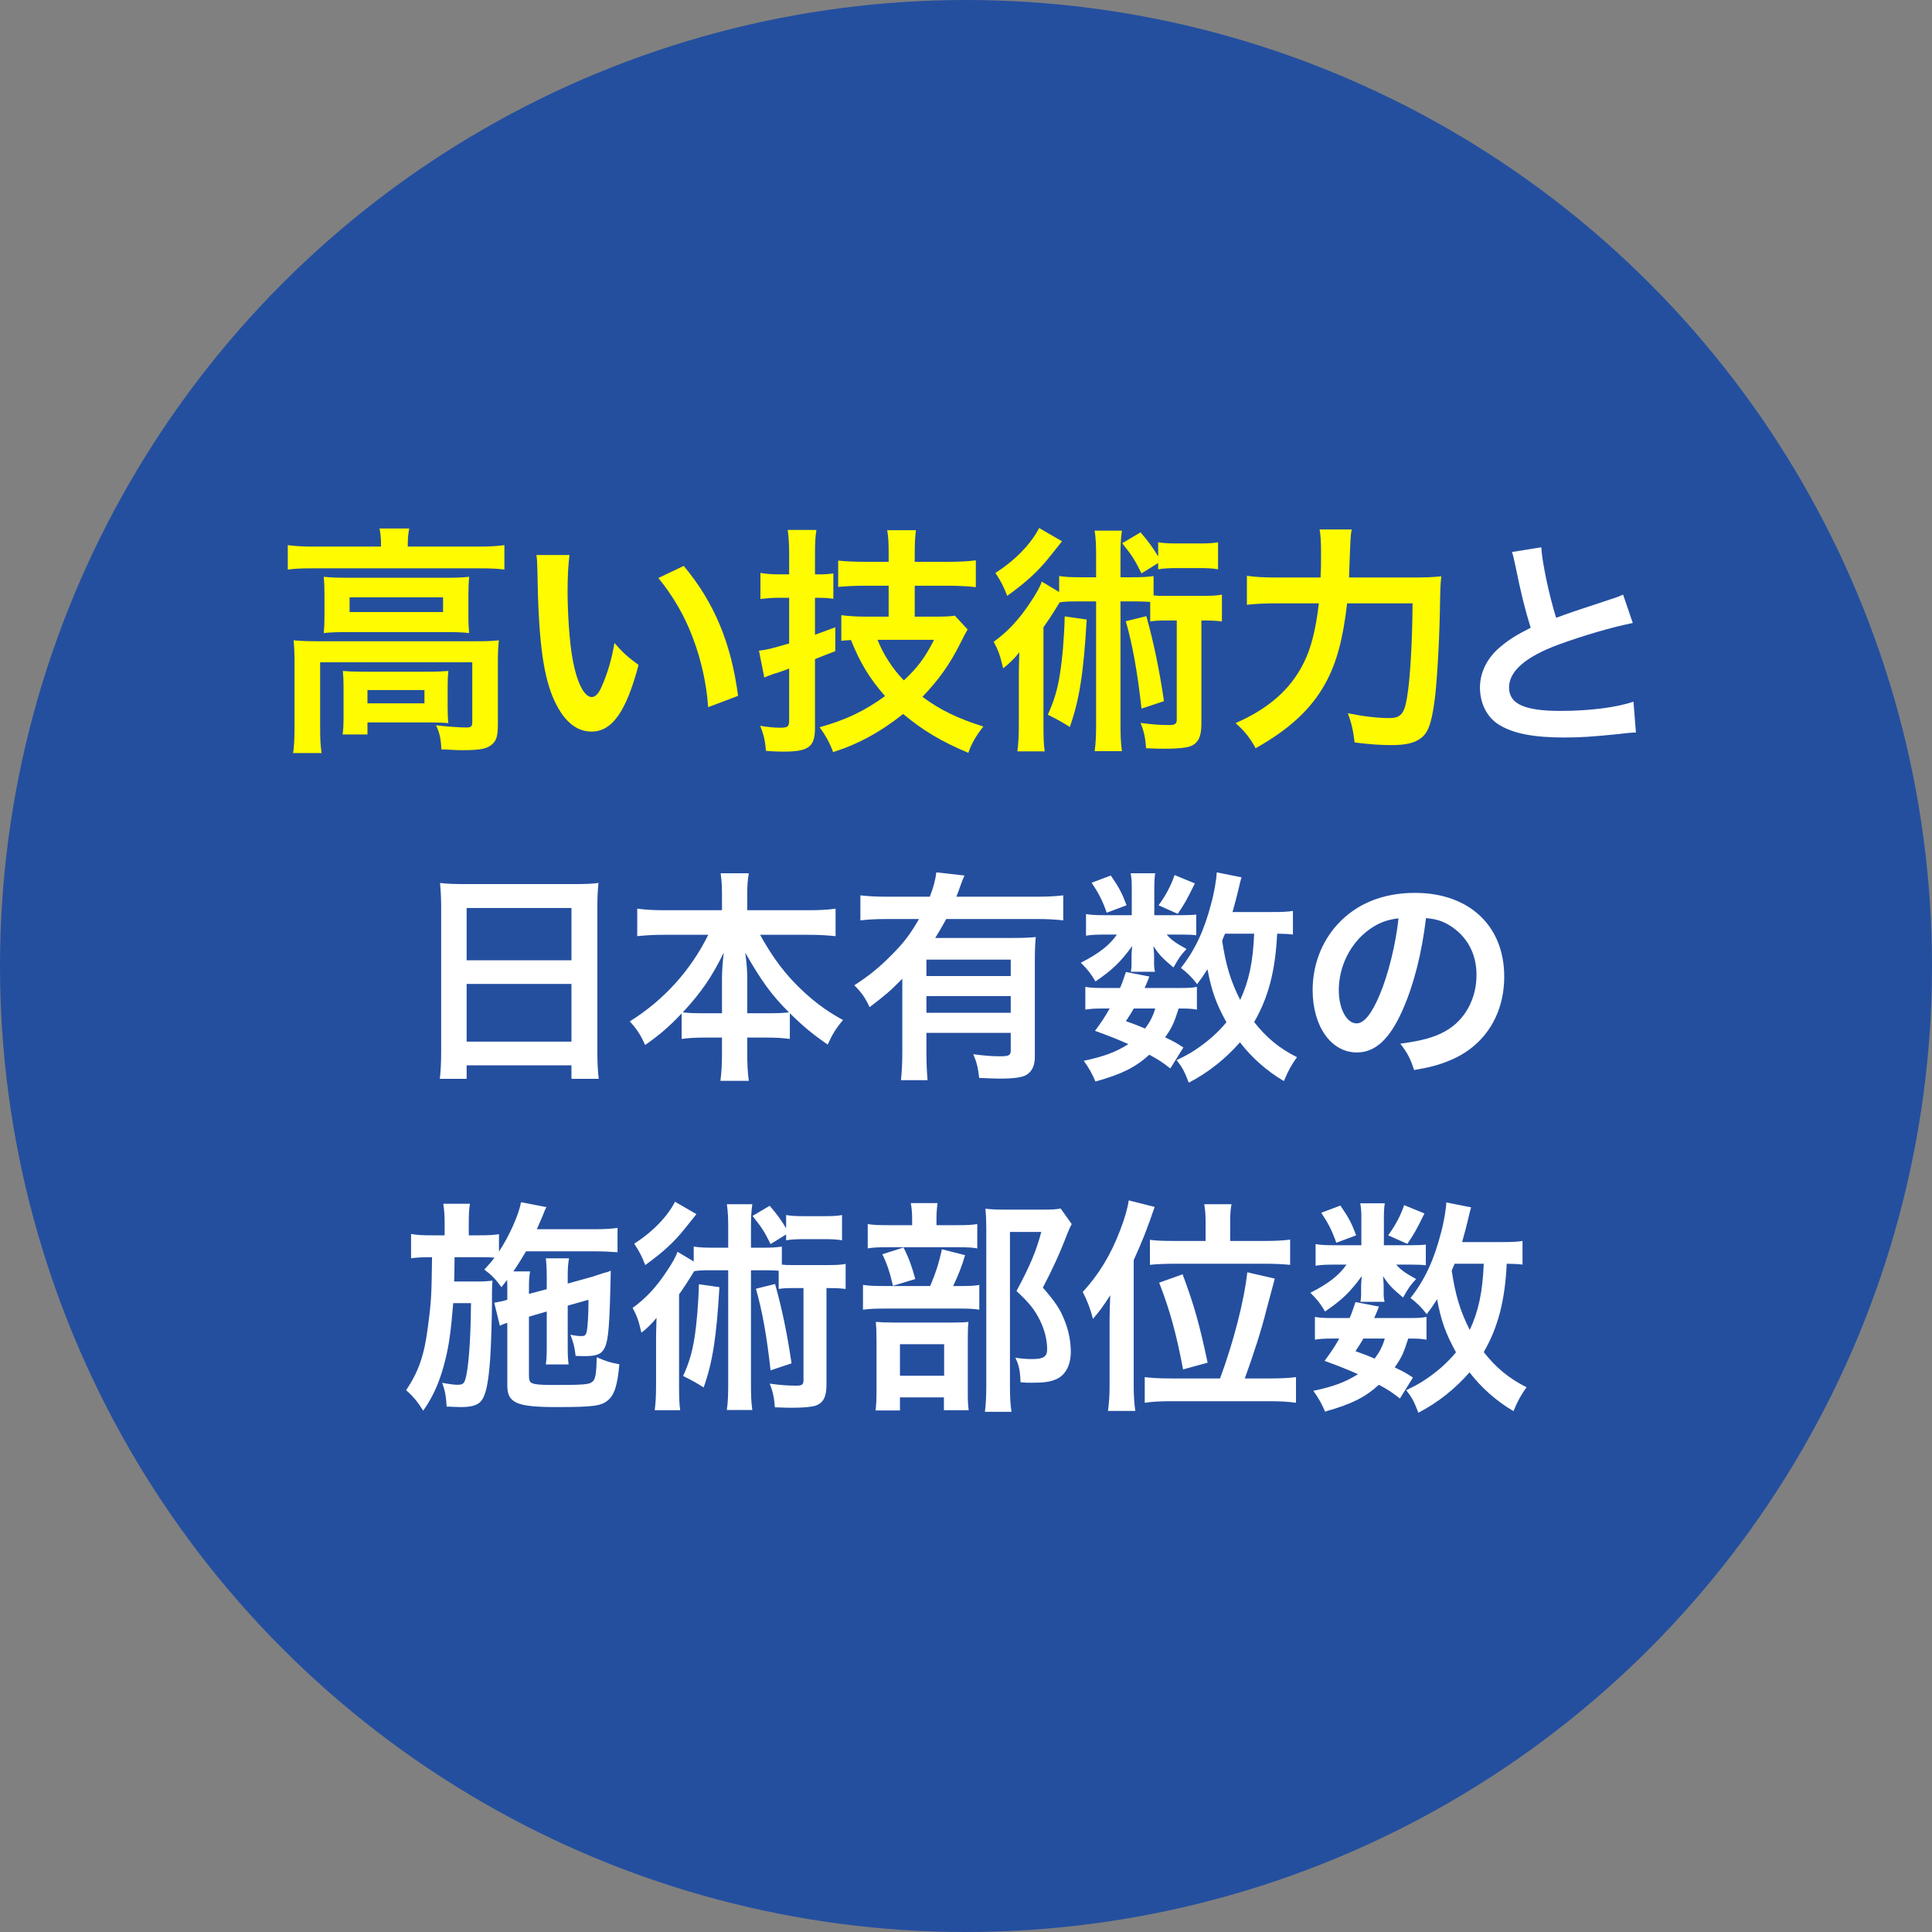
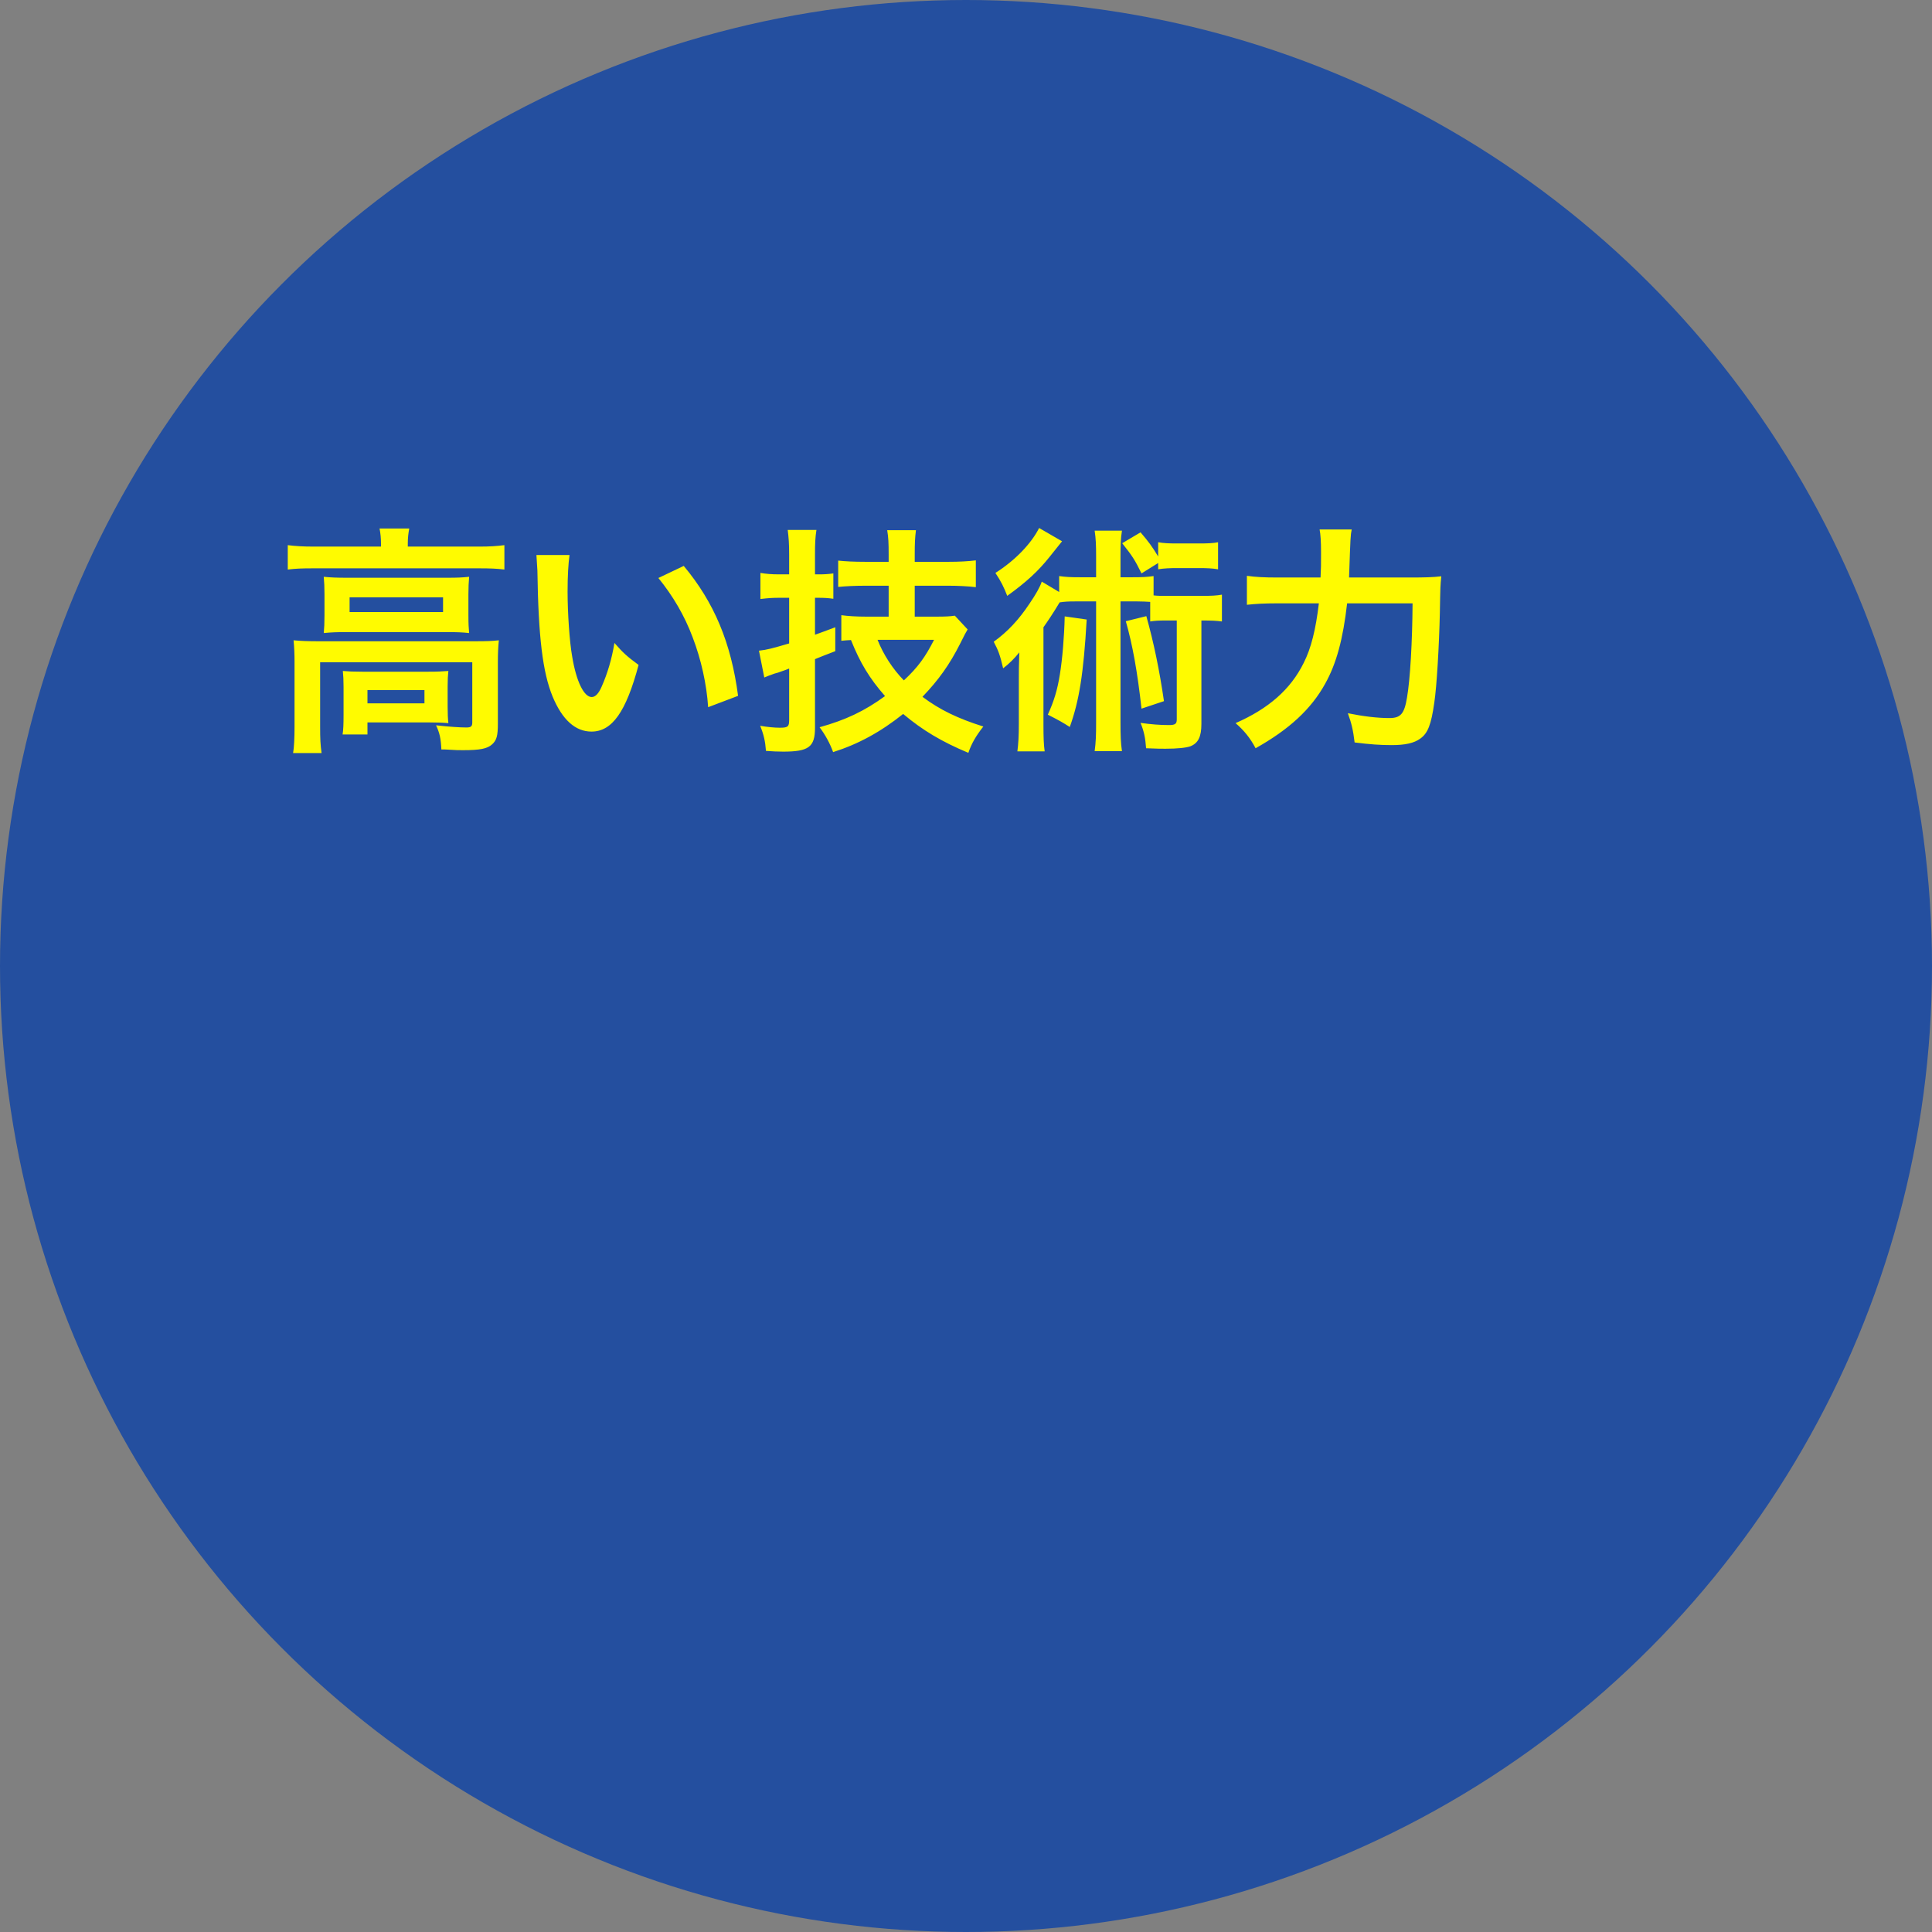
<svg xmlns="http://www.w3.org/2000/svg" width="240" height="240" viewBox="0 0 240 240" fill="none">
  <rect x="0" y="0" width="240" height="240" fill="#808080" stroke="none" />
  <circle cx="120" cy="120" r="120" fill="#244F9F" />
-   <path d="M47.328 67.9V67.54C47.328 66.85 47.268 66.25 47.148 65.65H50.838C50.718 66.28 50.658 66.85 50.658 67.51V67.9H59.508C60.858 67.9 61.698 67.84 62.658 67.72V70.75C61.668 70.63 60.918 70.6 59.538 70.6H38.838C37.488 70.6 36.738 70.63 35.748 70.75V67.72C36.708 67.84 37.608 67.9 39.018 67.9H47.328ZM40.308 76.42V73.84C40.308 72.88 40.278 72.37 40.218 71.65C41.088 71.74 41.808 71.77 43.128 71.77H55.608C56.808 71.77 57.438 71.74 58.278 71.65C58.218 72.43 58.188 72.88 58.188 73.84V76.42C58.188 77.59 58.218 77.92 58.278 78.64C57.468 78.55 56.778 78.52 55.458 78.52H43.038C41.868 78.52 41.088 78.55 40.218 78.64C40.278 78.01 40.308 77.44 40.308 76.42ZM43.428 74.2V76.03H55.038V74.2H43.428ZM36.588 90.25V82.27C36.588 81.25 36.558 80.47 36.468 79.54C37.428 79.63 38.298 79.66 39.588 79.66H59.028C60.468 79.66 61.188 79.63 61.968 79.54C61.878 80.47 61.848 81.16 61.848 82.24V89.89C61.848 91.39 61.698 91.96 61.128 92.47C60.528 93.01 59.628 93.19 57.528 93.19C56.898 93.19 56.748 93.19 55.788 93.13C55.308 93.1 55.308 93.1 54.828 93.1C54.768 91.75 54.618 91.06 54.168 90.1C55.818 90.28 57.108 90.37 57.948 90.37C58.518 90.37 58.668 90.22 58.668 89.74V82.27H39.768V90.25C39.768 91.78 39.798 92.5 39.948 93.55H36.408C36.528 92.92 36.588 91.66 36.588 90.25ZM55.608 85.27V87.82C55.608 88.69 55.638 89.29 55.698 89.83C55.128 89.77 54.018 89.74 53.208 89.74H45.648V91.24H42.558C42.648 90.67 42.678 90.01 42.678 88.81V85.33C42.678 84.46 42.648 83.95 42.588 83.35C43.278 83.41 43.908 83.44 45.018 83.44H53.238C54.378 83.44 54.798 83.41 55.698 83.35C55.638 83.92 55.608 84.37 55.608 85.27ZM45.648 85.72V87.37H52.728V85.72H45.648ZM66.637 68.95H70.747C70.597 70.06 70.507 71.53 70.507 73.51C70.507 76.12 70.747 79.72 71.077 81.55C71.587 84.67 72.547 86.59 73.507 86.59C73.957 86.59 74.377 86.14 74.737 85.3C75.457 83.68 75.997 81.88 76.327 79.87C77.377 81.07 77.857 81.52 79.327 82.6C77.767 88.45 76.027 90.88 73.477 90.88C71.467 90.88 69.847 89.41 68.647 86.53C67.417 83.53 66.877 79.18 66.757 70.87C66.727 69.82 66.727 69.61 66.637 68.95ZM81.787 71.8L84.937 70.3C88.717 74.83 90.817 79.84 91.687 86.44L87.967 87.85C87.787 85.03 87.097 81.91 86.047 79.18C85.027 76.45 83.587 74.02 81.787 71.8ZM110.392 76.6V72.76H107.572C106.192 72.76 104.992 72.82 104.122 72.91V69.64C104.962 69.73 106.012 69.79 107.542 69.79H110.392V68.89C110.392 67.45 110.362 66.79 110.212 65.86H113.782C113.662 66.82 113.632 67.45 113.632 68.86V69.79H117.802C119.152 69.79 120.262 69.73 121.222 69.61V72.94C120.292 72.82 118.912 72.76 117.802 72.76H113.632V76.6H116.452C117.382 76.6 118.072 76.57 118.612 76.48L120.202 78.19C119.962 78.58 119.842 78.82 119.272 79.96C117.952 82.57 116.602 84.46 114.592 86.56C116.752 88.18 119.002 89.26 122.152 90.25C121.192 91.48 120.682 92.38 120.292 93.52C116.992 92.14 114.622 90.73 112.192 88.69C109.372 90.94 106.612 92.44 103.492 93.43C103.102 92.35 102.532 91.3 101.812 90.34C105.052 89.44 107.392 88.33 109.942 86.47C108.022 84.28 106.852 82.36 105.712 79.51C105.232 79.54 105.052 79.54 104.512 79.6V76.42C105.382 76.54 106.462 76.6 107.542 76.6H110.392ZM116.032 79.48H109.012C109.732 81.31 110.902 83.11 112.282 84.52C114.022 82.9 114.952 81.61 116.032 79.48ZM98.031 74.26H96.772C96.022 74.26 95.481 74.29 94.462 74.41V71.17C95.181 71.29 95.841 71.35 96.802 71.35H98.031V68.89C98.031 67.54 97.972 66.76 97.852 65.83H101.422C101.272 66.76 101.242 67.54 101.242 68.86V71.35H101.722C102.382 71.35 102.892 71.32 103.522 71.23V74.38C102.862 74.29 102.352 74.26 101.692 74.26H101.242V78.85C102.142 78.52 102.502 78.4 103.762 77.92V80.89C102.202 81.49 102.202 81.49 101.242 81.88V90.4C101.242 92.8 100.462 93.37 97.281 93.37C96.561 93.37 96.082 93.34 95.151 93.28C95.061 92.08 94.882 91.27 94.431 90.16C95.302 90.31 96.201 90.4 96.862 90.4C97.852 90.4 98.031 90.28 98.031 89.47V83.05C97.671 83.2 97.401 83.29 97.222 83.35C96.651 83.56 96.651 83.56 96.201 83.68C95.781 83.83 95.272 84.01 94.942 84.16L94.281 80.83C95.332 80.71 95.871 80.56 98.031 79.93V74.26ZM136.162 71.71V69.19C136.162 67.69 136.132 66.94 135.982 65.92H139.372C139.222 66.94 139.192 67.66 139.192 69.19V71.71H140.572C141.892 71.71 142.492 71.68 143.302 71.56V73.96C143.812 74.02 144.082 74.02 144.802 74.02H149.332C150.532 74.02 151.102 73.99 151.792 73.87V77.2C151.042 77.11 150.652 77.08 149.242 77.08V89.92C149.242 91.51 148.852 92.32 147.862 92.71C147.352 92.89 146.272 93.01 144.772 93.01C144.202 93.01 143.842 93.01 142.372 92.95C142.282 91.66 142.102 90.82 141.682 89.8C143.002 89.98 144.052 90.07 145.222 90.07C145.972 90.07 146.182 89.92 146.182 89.38V77.08H144.802C143.902 77.08 143.452 77.11 142.882 77.2V74.77C142.372 74.74 141.982 74.71 141.292 74.71H139.192V89.71C139.192 91.42 139.222 92.23 139.372 93.31H135.982C136.132 92.17 136.162 91.36 136.162 89.71V74.71H133.522C132.652 74.71 132.232 74.74 131.632 74.83C130.822 76.18 130.132 77.2 129.622 77.92V89.95C129.622 91.6 129.652 92.47 129.772 93.34H126.382C126.502 92.38 126.562 91.51 126.562 89.86V84.31C126.562 83.11 126.562 83.08 126.622 81.04C126.082 81.73 125.332 82.48 124.612 83.02C124.222 81.34 124.012 80.8 123.442 79.72C125.152 78.49 126.562 76.99 127.912 74.95C128.632 73.9 129.202 72.91 129.412 72.25L131.572 73.54V71.56C132.412 71.68 132.952 71.71 134.302 71.71H136.162ZM143.872 69.94L141.802 71.23C140.962 69.52 140.662 69.07 139.402 67.48L141.682 66.13C142.642 67.24 143.152 67.93 143.872 69.13V67.36C144.532 67.48 145.222 67.51 146.212 67.51H148.972C150.022 67.51 150.712 67.48 151.312 67.36V70.72C150.592 70.6 149.962 70.57 148.972 70.57H146.212C145.312 70.57 144.592 70.6 143.872 70.72V69.94ZM129.082 65.59L131.932 67.24C131.812 67.39 131.302 68.02 130.372 69.19C128.962 70.96 127.492 72.31 125.122 74.02C124.702 72.94 124.372 72.25 123.652 71.17C126.082 69.64 128.122 67.51 129.082 65.59ZM132.262 76.57L134.992 76.96C134.602 83.71 134.062 87.04 132.892 90.31C132.052 89.77 131.482 89.44 130.162 88.78C130.942 87.07 131.362 85.66 131.662 83.77C131.962 81.94 132.202 79.15 132.262 76.57ZM139.852 77.17L142.402 76.54C143.332 79.87 144.022 83.2 144.592 87.1L141.802 88.03C141.292 83.44 140.692 80.11 139.852 77.17ZM167.584 71.74H175.174C176.974 71.74 178.024 71.71 179.044 71.59C178.924 72.76 178.924 72.76 178.864 76.12C178.774 80.23 178.474 85.3 178.174 87.28C177.784 90.04 177.364 91.09 176.434 91.75C175.654 92.32 174.544 92.56 172.864 92.56C171.484 92.56 170.164 92.47 168.274 92.23C168.094 90.7 167.884 89.83 167.434 88.6C169.354 88.99 171.094 89.2 172.594 89.2C174.004 89.2 174.454 88.66 174.784 86.65C175.174 84.4 175.444 79.75 175.474 74.95H167.344C166.834 79.39 166.024 82.42 164.614 84.94C162.874 88.09 160.144 90.61 155.974 92.95C155.314 91.69 154.534 90.73 153.484 89.83C157.594 88.03 160.324 85.63 161.944 82.36C162.874 80.53 163.444 78.22 163.834 74.95H158.614C157.084 74.95 155.914 75.01 154.894 75.13V71.53C155.974 71.68 156.994 71.74 158.704 71.74H164.044C164.104 70.54 164.104 70.24 164.104 68.68C164.104 67.24 164.044 66.37 163.924 65.77H167.914C167.764 66.55 167.764 66.55 167.584 71.74Z" fill="#FFFB00" />
-   <path d="M187.822 68.572L191.462 67.984C191.574 69.86 192.414 73.892 193.31 76.748C195.13 76.076 195.13 76.076 200.562 74.284C201.066 74.116 201.206 74.06 201.626 73.864L202.83 77.392C200.394 77.868 196.726 78.932 193.59 80.08C189.502 81.592 187.458 83.384 187.458 85.4C187.458 87.444 189.362 88.312 193.87 88.312C197.37 88.312 200.814 87.892 202.914 87.164L203.222 91C202.606 91 202.466 91.028 200.954 91.196C197.93 91.504 196.362 91.616 194.402 91.616C190.51 91.616 188.074 91.14 186.282 90.076C184.742 89.152 183.846 87.416 183.846 85.4C183.846 83.524 184.742 81.732 186.338 80.388C187.43 79.464 188.326 78.904 190.146 77.98C189.446 75.712 188.97 73.836 188.27 70.392C187.99 69.048 187.962 68.992 187.822 68.572ZM54.803 130.628V112.68C54.803 111.588 54.748 110.608 54.663 109.684C55.559 109.796 56.483 109.824 57.772 109.824H71.323C72.639 109.824 73.507 109.796 74.347 109.684C74.236 110.748 74.207 111.56 74.207 112.54V130.628C74.207 132.084 74.263 133.008 74.376 134.016H70.987V132.336H57.968V134.016H54.636C54.748 133.064 54.803 131.944 54.803 130.628ZM57.968 112.792V119.288H70.987V112.792H57.968ZM57.968 122.228V129.396H70.987V122.228H57.968ZM87.981 116.124H82.493C81.26 116.124 80.308 116.18 79.16 116.292V112.876C80.252 113.016 81.177 113.072 82.493 113.072H89.689V111.084C89.689 109.992 89.632 109.292 89.52 108.48H93.02C92.88 109.264 92.825 110.02 92.825 111.056V113.072H100.412C101.812 113.072 102.848 113.016 103.8 112.876V116.292C102.568 116.18 101.728 116.124 100.412 116.124H94.421C95.737 118.504 97.052 120.352 98.621 122.004C100.524 123.992 102.512 125.532 104.724 126.708C103.856 127.744 103.38 128.5 102.82 129.76C101.028 128.528 99.825 127.548 98.117 125.868V129.06C97.249 128.948 96.465 128.892 95.317 128.892H92.825V130.796C92.825 132.112 92.88 133.288 93.02 134.268H89.493C89.632 133.232 89.689 132.112 89.689 130.796V128.892H87.477C86.329 128.892 85.516 128.948 84.677 129.06V125.896C83.081 127.576 81.904 128.584 80.141 129.816C79.581 128.556 79.16 127.912 78.237 126.876C82.436 124.272 85.825 120.52 87.981 116.124ZM92.825 125.868H95.54C96.829 125.868 97.332 125.84 98.004 125.756C95.82 123.572 94.588 121.864 92.573 118.336C92.74 119.484 92.825 120.604 92.825 121.444V125.868ZM89.689 125.868V121.472C89.689 120.604 89.772 119.484 89.912 118.336C88.428 121.36 87.085 123.32 84.817 125.756C85.46 125.84 86.02 125.868 87.308 125.868H89.689ZM112.088 130.656V121.584C110.604 123.096 110.044 123.572 108.028 125.112C107.44 123.88 107.02 123.292 106.124 122.396C108 121.192 109.316 120.1 110.828 118.56C112.256 117.132 113.124 115.984 114.16 114.164H110.212C108.84 114.164 107.832 114.22 106.88 114.332V111.224C107.86 111.336 108.84 111.392 110.24 111.392H115.504C115.952 110.244 116.204 109.292 116.316 108.368L119.816 108.76C119.62 109.18 119.564 109.292 119.2 110.328C119.088 110.664 119.032 110.804 118.808 111.392H128.804C130.176 111.392 131.156 111.336 132.08 111.224V114.332C131.156 114.22 130.12 114.164 128.804 114.164H117.548C117.044 115.088 116.708 115.648 116.176 116.516H125.752C127.152 116.516 127.852 116.488 128.664 116.404C128.58 117.272 128.552 118.168 128.552 119.596V131.272C128.552 132.364 128.216 133.092 127.488 133.54C126.956 133.848 125.92 133.988 124.212 133.988C123.568 133.988 123.036 133.96 121.636 133.904C121.496 132.644 121.356 132.028 120.908 130.964C122.476 131.16 123.288 131.216 124.156 131.216C125.388 131.216 125.556 131.104 125.556 130.432V128.304H115.084V130.684C115.084 132.196 115.14 133.176 115.224 134.184H111.92C112.032 133.176 112.088 132.084 112.088 130.656ZM125.556 123.74H115.084V125.812H125.556V123.74ZM125.556 121.248V119.204H115.084V121.248H125.556ZM160.612 113.156V116.096C160.052 116.012 159.744 116.012 158.652 115.984C158.428 120.632 157.56 123.908 155.796 126.96C157.308 128.892 158.932 130.236 161.116 131.328C160.472 132.196 159.996 133.064 159.492 134.296C157.392 133.064 155.488 131.384 154.032 129.48C152.24 131.524 150.112 133.232 147.676 134.492C147.116 133.036 146.864 132.588 146.164 131.692C147.368 131.104 147.732 130.908 148.376 130.488C150 129.424 151.26 128.304 152.352 126.988C151.036 124.608 150.504 123.068 150 120.408C149.496 121.192 149.3 121.472 148.712 122.256C148.096 121.444 147.48 120.828 146.696 120.24C148.432 118.056 149.608 115.564 150.476 112.176C150.84 110.86 151.12 109.18 151.148 108.368L154.228 108.984C154.116 109.32 154.06 109.572 153.836 110.524C153.668 111.252 153.416 112.204 153.108 113.296H157.98C159.324 113.296 159.94 113.268 160.612 113.156ZM155.796 115.984H152.184C151.96 116.488 151.96 116.488 151.82 116.852C152.268 119.848 152.856 121.836 154.06 124.216C155.152 121.864 155.656 119.484 155.796 115.984ZM147.004 130.124L145.38 132.728C144.344 131.916 143.952 131.664 142.776 131.02C141.012 132.616 139.36 133.428 136.084 134.352C135.664 133.372 135.244 132.616 134.628 131.776C137.148 131.244 138.632 130.684 140.172 129.704C138.772 129.088 138.016 128.78 136.028 128.052C136.924 126.82 137.176 126.456 137.848 125.28H137.036C136.028 125.28 135.468 125.308 134.824 125.42V122.592C135.44 122.704 136 122.732 137.036 122.732H139.136C139.416 122.088 139.528 121.752 139.864 120.744L142.776 121.304C142.524 122.004 142.412 122.2 142.188 122.732H146.612C147.592 122.732 148.152 122.704 148.684 122.592V125.42C148.096 125.308 147.62 125.28 146.416 125.28C145.856 127.044 145.604 127.632 144.736 128.864C145.856 129.396 146.052 129.508 147.004 130.124ZM143.504 125.28H140.844C140.452 125.952 140.368 126.092 139.864 126.848C141.04 127.268 141.404 127.408 142.244 127.772C142.832 126.988 143.224 126.26 143.504 125.28ZM143.392 113.688H146.808C147.648 113.688 148.264 113.66 148.6 113.604V116.18C148.18 116.124 147.676 116.096 146.808 116.096H144.932C145.436 116.712 146.024 117.132 147.396 117.888C146.64 118.7 146.528 118.868 145.772 120.184C144.372 119.008 143.98 118.588 143.28 117.524C143.336 118.112 143.364 118.448 143.364 118.672V119.68C143.364 120.044 143.392 120.38 143.476 120.716H140.48C140.536 120.408 140.564 120.1 140.564 119.792V118.728C140.564 118.476 140.592 118.028 140.648 117.524C139.136 119.568 138.24 120.436 136.084 121.92C135.468 120.884 135.16 120.492 134.264 119.596C136.504 118.448 137.82 117.44 138.744 116.096H137.232C136.224 116.096 135.524 116.124 134.908 116.236V113.548C135.552 113.66 136.196 113.688 137.26 113.688H140.592V110.384C140.592 109.516 140.564 109.04 140.452 108.48H143.504C143.42 109.012 143.392 109.488 143.392 110.328V113.688ZM135.608 109.656L137.988 108.76C139.052 110.3 139.388 110.972 139.948 112.456L137.484 113.38C136.924 111.812 136.476 110.944 135.608 109.656ZM145.912 108.704L148.432 109.74C147.368 111.896 147.172 112.232 146.304 113.52L143.924 112.456C144.82 111.224 145.436 110.076 145.912 108.704ZM177.145 114.052C176.613 118.448 175.633 122.312 174.233 125.476C172.637 129.088 170.845 130.74 168.549 130.74C165.357 130.74 163.061 127.492 163.061 122.984C163.061 119.904 164.153 117.02 166.141 114.836C168.493 112.26 171.797 110.916 175.773 110.916C182.493 110.916 186.861 115.004 186.861 121.304C186.861 126.148 184.341 130.012 180.057 131.748C178.713 132.308 177.621 132.588 175.661 132.924C175.185 131.44 174.849 130.824 173.953 129.648C176.529 129.312 178.209 128.864 179.525 128.108C181.961 126.764 183.417 124.104 183.417 121.108C183.417 118.42 182.213 116.236 179.973 114.892C179.105 114.388 178.377 114.164 177.145 114.052ZM173.729 114.08C172.273 114.248 171.265 114.64 170.117 115.452C167.765 117.132 166.309 120.016 166.309 123.012C166.309 125.308 167.289 127.128 168.521 127.128C169.445 127.128 170.397 125.952 171.405 123.544C172.469 121.024 173.393 117.244 173.729 114.08ZM67.92 162.92L65.708 163.564V170.9C65.708 171.46 65.82 171.712 66.1 171.824C66.492 171.992 67.304 172.048 68.592 172.048C72.512 172.048 73.184 171.992 73.576 171.656C73.968 171.376 74.08 170.648 74.136 168.604C75.396 169.136 75.732 169.248 76.936 169.472C76.712 172.076 76.32 173.308 75.48 173.98C74.668 174.652 73.66 174.792 69.152 174.792C64.168 174.792 63.02 174.288 63.02 172.104V164.32C62.656 164.432 62.376 164.544 62.096 164.684L61.396 161.828L61.704 161.772C62.348 161.66 62.432 161.632 63.02 161.464V160.092C63.02 159.672 63.02 159.42 62.992 159C62.74 159.336 62.628 159.476 62.292 159.896C61.536 158.86 61.06 158.384 60.164 157.712C60.808 157.012 61.004 156.788 61.424 156.228C60.78 156.172 60.444 156.172 59.464 156.172H56.468C56.44 158.776 56.44 158.776 56.412 159.196H59.044C59.996 159.196 60.556 159.168 61.172 159.084C61.144 159.308 61.116 160.344 61.116 160.512C61.116 160.82 61.116 161.1 61.116 161.408C61.116 161.52 61.116 161.632 61.116 161.772C61.116 163.536 61.004 167.176 60.892 168.8C60.668 171.852 60.36 173.336 59.744 174.064C59.324 174.568 58.54 174.792 57.252 174.792C57.056 174.792 57.056 174.792 56.244 174.764C55.936 174.736 55.936 174.736 55.488 174.736C55.404 173.42 55.292 172.776 54.928 171.768C55.096 171.824 55.236 171.824 55.32 171.852C56.02 171.964 56.44 172.02 56.86 172.02C57.644 172.02 57.784 171.796 58.036 170.228C58.316 168.436 58.484 165.356 58.512 161.884H56.3C56.02 165.272 55.796 166.98 55.348 168.8C54.704 171.46 53.892 173.364 52.576 175.24C51.848 174.092 51.288 173.42 50.448 172.692C52.016 170.368 52.716 168.324 53.164 164.768C53.584 161.604 53.612 160.764 53.668 156.172H53.36C52.38 156.172 51.596 156.228 51.064 156.312V153.288C51.876 153.428 52.408 153.456 53.64 153.456H55.236V152C55.236 150.992 55.18 150.264 55.068 149.536H58.372C58.26 150.32 58.232 150.824 58.232 152V153.456H59.436C60.64 153.456 61.256 153.428 61.984 153.316V155.472C63.272 153.54 64.448 150.88 64.728 149.34L67.892 149.956C67.752 150.152 67.612 150.488 67.416 151.02C67.332 151.216 67.136 151.664 66.688 152.7H73.828C75.06 152.7 75.984 152.644 76.712 152.532V155.556C76.04 155.5 74.864 155.444 73.856 155.444H65.344C64.812 156.34 64.42 156.984 63.776 157.936H65.848C65.736 158.664 65.708 158.972 65.708 160.12V160.736L67.92 160.148V158.636C67.92 157.628 67.864 156.788 67.808 156.312H70.692C70.58 156.844 70.524 157.516 70.524 158.496V159.448L73.352 158.664C73.492 158.636 73.828 158.524 74.332 158.356C74.584 158.272 74.808 158.188 75.004 158.132C75.508 158.02 75.536 157.992 75.872 157.852C75.732 164.656 75.592 166.364 75.144 167.372C74.752 168.212 74.164 168.464 72.596 168.464C72.4 168.464 72.4 168.464 71.504 168.436C71.392 167.372 71.224 166.728 70.86 165.804C71.392 165.916 71.812 165.972 72.204 165.972C72.792 165.972 72.876 165.804 72.988 164.628C73.072 163.648 73.1 162.668 73.1 161.464L70.524 162.192V167.176C70.524 168.436 70.552 168.856 70.636 169.5H67.808C67.892 168.772 67.92 168.38 67.92 167.176V162.92ZM90.46 154.996V152.644C90.46 151.244 90.432 150.544 90.292 149.592H93.456C93.316 150.544 93.288 151.216 93.288 152.644V154.996H94.576C95.808 154.996 96.368 154.968 97.124 154.856V157.096C97.6 157.152 97.852 157.152 98.524 157.152H102.752C103.872 157.152 104.404 157.124 105.048 157.012V160.12C104.348 160.036 103.984 160.008 102.668 160.008V171.992C102.668 173.476 102.304 174.232 101.38 174.596C100.904 174.764 99.896 174.876 98.496 174.876C97.964 174.876 97.628 174.876 96.256 174.82C96.172 173.616 96.004 172.832 95.612 171.88C96.844 172.048 97.824 172.132 98.916 172.132C99.616 172.132 99.812 171.992 99.812 171.488V160.008H98.524C97.684 160.008 97.264 160.036 96.732 160.12V157.852C96.256 157.824 95.892 157.796 95.248 157.796H93.288V171.796C93.288 173.392 93.316 174.148 93.456 175.156H90.292C90.432 174.092 90.46 173.336 90.46 171.796V157.796H87.996C87.184 157.796 86.792 157.824 86.232 157.908C85.476 159.168 84.832 160.12 84.356 160.792V172.02C84.356 173.56 84.384 174.372 84.496 175.184H81.332C81.444 174.288 81.5 173.476 81.5 171.936V166.756C81.5 165.636 81.5 165.608 81.556 163.704C81.052 164.348 80.352 165.048 79.68 165.552C79.316 163.984 79.12 163.48 78.588 162.472C80.184 161.324 81.5 159.924 82.76 158.02C83.432 157.04 83.964 156.116 84.16 155.5L86.176 156.704V154.856C86.96 154.968 87.464 154.996 88.724 154.996H90.46ZM97.656 153.344L95.724 154.548C94.94 152.952 94.66 152.532 93.484 151.048L95.612 149.788C96.508 150.824 96.984 151.468 97.656 152.588V150.936C98.272 151.048 98.916 151.076 99.84 151.076H102.416C103.396 151.076 104.04 151.048 104.6 150.936V154.072C103.928 153.96 103.34 153.932 102.416 153.932H99.84C99 153.932 98.328 153.96 97.656 154.072V153.344ZM83.852 149.284L86.512 150.824C86.4 150.964 85.924 151.552 85.056 152.644C83.74 154.296 82.368 155.556 80.156 157.152C79.764 156.144 79.456 155.5 78.784 154.492C81.052 153.064 82.956 151.076 83.852 149.284ZM86.82 159.532L89.368 159.896C89.004 166.196 88.5 169.304 87.408 172.356C86.624 171.852 86.092 171.544 84.86 170.928C85.588 169.332 85.98 168.016 86.26 166.252C86.54 164.544 86.764 161.94 86.82 159.532ZM93.904 160.092L96.284 159.504C97.152 162.612 97.796 165.72 98.328 169.36L95.724 170.228C95.248 165.944 94.688 162.836 93.904 160.092ZM116.332 152.196H118.852C120.112 152.196 120.728 152.168 121.4 152.056V155.08C120.812 154.968 120.252 154.94 119.048 154.94H110.088C109.052 154.94 108.408 154.968 107.792 155.08V152.056C108.436 152.168 109.08 152.196 110.452 152.196H113.308V151.412C113.308 150.628 113.252 150.012 113.14 149.452H116.472C116.388 150.012 116.332 150.6 116.332 151.412V152.196ZM118.404 159.756H119.244C120.448 159.756 121.12 159.728 121.652 159.616V162.696C121.036 162.584 120.308 162.556 119.384 162.556H110.004C108.632 162.556 108.016 162.584 107.204 162.696V159.616C107.96 159.728 108.604 159.756 110.032 159.756H115.548C116.22 158.188 116.64 156.9 117.004 155.192L119.888 155.92C119.496 157.264 119.02 158.468 118.404 159.756ZM109.612 155.808L112.244 154.968C112.888 156.256 113.28 157.32 113.7 158.888L110.928 159.728C110.536 158.048 110.228 157.096 109.612 155.808ZM111.796 173.588V175.212H108.772C108.856 174.428 108.884 173.756 108.884 172.58V166.504C108.884 165.356 108.856 164.852 108.8 164.208C109.444 164.264 110.004 164.292 111.04 164.292H118.264C119.412 164.292 119.888 164.264 120.308 164.208C120.252 164.712 120.224 165.076 120.224 166.28V173.084C120.224 174.064 120.252 174.568 120.336 175.184H117.256V173.588H111.796ZM111.796 166.98V170.9H117.284V166.98H111.796ZM131.76 150.124L133.132 152.056C132.936 152.42 132.824 152.644 132.572 153.288C131.62 155.78 130.724 157.712 129.548 159.952C131.088 161.716 131.704 162.64 132.236 164.012C132.74 165.216 133.02 166.644 133.02 167.904C133.02 169.668 132.292 170.956 131.032 171.404C130.332 171.684 129.548 171.768 128.176 171.768C127.7 171.768 127.448 171.768 126.776 171.712C126.72 170.256 126.58 169.584 126.132 168.66C126.86 168.772 127.42 168.828 128.232 168.828C129.632 168.828 130.08 168.52 130.08 167.624C130.08 166.448 129.772 165.216 129.184 164.012C128.54 162.724 127.924 161.912 126.272 160.372C127.896 157.376 128.736 155.388 129.352 153.036H125.46V172.104C125.46 173.616 125.516 174.568 125.656 175.38H122.352C122.464 174.484 122.52 173.392 122.52 172.188V152.504C122.52 151.692 122.492 150.908 122.408 150.152C123.164 150.236 123.78 150.264 124.704 150.264H129.548C130.64 150.264 131.228 150.236 131.76 150.124ZM149.764 154.156V151.776C149.764 150.852 149.708 150.264 149.596 149.592H152.984C152.872 150.18 152.816 150.74 152.816 151.776V154.156H157.072C158.472 154.156 159.424 154.1 160.264 153.988V157.124C159.368 157.04 158.36 156.984 157.044 156.984H146.152C144.612 156.984 143.548 157.04 142.848 157.124V154.016C143.66 154.128 144.444 154.156 146.068 154.156H149.764ZM145.452 171.236H151.556C153.208 166.812 154.552 161.604 154.944 158.048L158.36 158.832C157.968 160.26 157.968 160.26 157.324 162.696C156.708 165.188 155.784 168.044 154.636 171.236H157.772C159.228 171.236 160.152 171.18 160.992 171.068V174.26C160.04 174.12 159.06 174.064 157.66 174.064H145.536C144.164 174.064 143.072 174.12 142.204 174.26V171.068C143.044 171.18 143.968 171.236 145.452 171.236ZM137.836 171.992V164.04C137.836 163.116 137.864 162.08 137.92 160.904C136.94 162.416 136.576 162.892 135.764 163.844C135.512 162.752 135.064 161.576 134.504 160.484C136.464 158.384 138.032 155.808 139.152 152.812C139.684 151.44 140.076 150.124 140.216 149.116L143.436 149.928C142.568 152.504 141.812 154.408 140.832 156.536V172.02C140.832 173.252 140.888 174.204 141.028 175.268H137.64C137.78 174.176 137.836 173.392 137.836 171.992ZM150.016 169.276L146.964 170.116C146.152 165.776 145.34 162.78 143.996 159.336L146.908 158.3C148.364 162.192 149.036 164.656 150.016 169.276ZM189.132 154.156V157.096C188.572 157.012 188.264 157.012 187.172 156.984C186.948 161.632 186.08 164.908 184.316 167.96C185.828 169.892 187.452 171.236 189.636 172.328C188.992 173.196 188.516 174.064 188.012 175.296C185.912 174.064 184.008 172.384 182.552 170.48C180.76 172.524 178.632 174.232 176.196 175.492C175.636 174.036 175.384 173.588 174.684 172.692C175.888 172.104 176.252 171.908 176.896 171.488C178.52 170.424 179.78 169.304 180.872 167.988C179.556 165.608 179.024 164.068 178.52 161.408C178.016 162.192 177.82 162.472 177.232 163.256C176.616 162.444 176 161.828 175.216 161.24C176.952 159.056 178.128 156.564 178.996 153.176C179.36 151.86 179.64 150.18 179.668 149.368L182.748 149.984C182.636 150.32 182.58 150.572 182.356 151.524C182.188 152.252 181.936 153.204 181.628 154.296H186.5C187.844 154.296 188.46 154.268 189.132 154.156ZM184.316 156.984H180.704C180.48 157.488 180.48 157.488 180.34 157.852C180.788 160.848 181.376 162.836 182.58 165.216C183.672 162.864 184.176 160.484 184.316 156.984ZM175.524 171.124L173.9 173.728C172.864 172.916 172.472 172.664 171.296 172.02C169.532 173.616 167.88 174.428 164.604 175.352C164.184 174.372 163.764 173.616 163.148 172.776C165.668 172.244 167.152 171.684 168.692 170.704C167.292 170.088 166.536 169.78 164.548 169.052C165.444 167.82 165.696 167.456 166.368 166.28H165.556C164.548 166.28 163.988 166.308 163.344 166.42V163.592C163.96 163.704 164.52 163.732 165.556 163.732H167.656C167.936 163.088 168.048 162.752 168.384 161.744L171.296 162.304C171.044 163.004 170.932 163.2 170.708 163.732H175.132C176.112 163.732 176.672 163.704 177.204 163.592V166.42C176.616 166.308 176.14 166.28 174.936 166.28C174.376 168.044 174.124 168.632 173.256 169.864C174.376 170.396 174.572 170.508 175.524 171.124ZM172.024 166.28H169.364C168.972 166.952 168.888 167.092 168.384 167.848C169.56 168.268 169.924 168.408 170.764 168.772C171.352 167.988 171.744 167.26 172.024 166.28ZM171.912 154.688H175.328C176.168 154.688 176.784 154.66 177.12 154.604V157.18C176.7 157.124 176.196 157.096 175.328 157.096H173.452C173.956 157.712 174.544 158.132 175.916 158.888C175.16 159.7 175.048 159.868 174.292 161.184C172.892 160.008 172.5 159.588 171.8 158.524C171.856 159.112 171.884 159.448 171.884 159.672V160.68C171.884 161.044 171.912 161.38 171.996 161.716H169C169.056 161.408 169.084 161.1 169.084 160.792V159.728C169.084 159.476 169.112 159.028 169.168 158.524C167.656 160.568 166.76 161.436 164.604 162.92C163.988 161.884 163.68 161.492 162.784 160.596C165.024 159.448 166.34 158.44 167.264 157.096H165.752C164.744 157.096 164.044 157.124 163.428 157.236V154.548C164.072 154.66 164.716 154.688 165.78 154.688H169.112V151.384C169.112 150.516 169.084 150.04 168.972 149.48H172.024C171.94 150.012 171.912 150.488 171.912 151.328V154.688ZM164.128 150.656L166.508 149.76C167.572 151.3 167.908 151.972 168.468 153.456L166.004 154.38C165.444 152.812 164.996 151.944 164.128 150.656ZM174.432 149.704L176.952 150.74C175.888 152.896 175.692 153.232 174.824 154.52L172.444 153.456C173.34 152.224 173.956 151.076 174.432 149.704Z" fill="white" />
+   <path d="M47.328 67.9V67.54C47.328 66.85 47.268 66.25 47.148 65.65H50.838C50.718 66.28 50.658 66.85 50.658 67.51V67.9H59.508C60.858 67.9 61.698 67.84 62.658 67.72V70.75C61.668 70.63 60.918 70.6 59.538 70.6H38.838C37.488 70.6 36.738 70.63 35.748 70.75V67.72C36.708 67.84 37.608 67.9 39.018 67.9H47.328ZM40.308 76.42V73.84C40.308 72.88 40.278 72.37 40.218 71.65C41.088 71.74 41.808 71.77 43.128 71.77H55.608C56.808 71.77 57.438 71.74 58.278 71.65C58.218 72.43 58.188 72.88 58.188 73.84V76.42C58.188 77.59 58.218 77.92 58.278 78.64C57.468 78.55 56.778 78.52 55.458 78.52H43.038C41.868 78.52 41.088 78.55 40.218 78.64C40.278 78.01 40.308 77.44 40.308 76.42ZM43.428 74.2V76.03H55.038V74.2H43.428ZM36.588 90.25V82.27C36.588 81.25 36.558 80.47 36.468 79.54C37.428 79.63 38.298 79.66 39.588 79.66H59.028C60.468 79.66 61.188 79.63 61.968 79.54C61.878 80.47 61.848 81.16 61.848 82.24V89.89C61.848 91.39 61.698 91.96 61.128 92.47C60.528 93.01 59.628 93.19 57.528 93.19C56.898 93.19 56.748 93.19 55.788 93.13C55.308 93.1 55.308 93.1 54.828 93.1C54.768 91.75 54.618 91.06 54.168 90.1C55.818 90.28 57.108 90.37 57.948 90.37C58.518 90.37 58.668 90.22 58.668 89.74V82.27H39.768V90.25C39.768 91.78 39.798 92.5 39.948 93.55H36.408C36.528 92.92 36.588 91.66 36.588 90.25ZM55.608 85.27V87.82C55.608 88.69 55.638 89.29 55.698 89.83C55.128 89.77 54.018 89.74 53.208 89.74H45.648V91.24H42.558C42.648 90.67 42.678 90.01 42.678 88.81V85.33C42.678 84.46 42.648 83.95 42.588 83.35C43.278 83.41 43.908 83.44 45.018 83.44H53.238C54.378 83.44 54.798 83.41 55.698 83.35C55.638 83.92 55.608 84.37 55.608 85.27ZM45.648 85.72V87.37H52.728V85.72H45.648ZM66.637 68.95H70.747C70.597 70.06 70.507 71.53 70.507 73.51C70.507 76.12 70.747 79.72 71.077 81.55C71.587 84.67 72.547 86.59 73.507 86.59C73.957 86.59 74.377 86.14 74.737 85.3C75.457 83.68 75.997 81.88 76.327 79.87C77.377 81.07 77.857 81.52 79.327 82.6C77.767 88.45 76.027 90.88 73.477 90.88C71.467 90.88 69.847 89.41 68.647 86.53C67.417 83.53 66.877 79.18 66.757 70.87ZM81.787 71.8L84.937 70.3C88.717 74.83 90.817 79.84 91.687 86.44L87.967 87.85C87.787 85.03 87.097 81.91 86.047 79.18C85.027 76.45 83.587 74.02 81.787 71.8ZM110.392 76.6V72.76H107.572C106.192 72.76 104.992 72.82 104.122 72.91V69.64C104.962 69.73 106.012 69.79 107.542 69.79H110.392V68.89C110.392 67.45 110.362 66.79 110.212 65.86H113.782C113.662 66.82 113.632 67.45 113.632 68.86V69.79H117.802C119.152 69.79 120.262 69.73 121.222 69.61V72.94C120.292 72.82 118.912 72.76 117.802 72.76H113.632V76.6H116.452C117.382 76.6 118.072 76.57 118.612 76.48L120.202 78.19C119.962 78.58 119.842 78.82 119.272 79.96C117.952 82.57 116.602 84.46 114.592 86.56C116.752 88.18 119.002 89.26 122.152 90.25C121.192 91.48 120.682 92.38 120.292 93.52C116.992 92.14 114.622 90.73 112.192 88.69C109.372 90.94 106.612 92.44 103.492 93.43C103.102 92.35 102.532 91.3 101.812 90.34C105.052 89.44 107.392 88.33 109.942 86.47C108.022 84.28 106.852 82.36 105.712 79.51C105.232 79.54 105.052 79.54 104.512 79.6V76.42C105.382 76.54 106.462 76.6 107.542 76.6H110.392ZM116.032 79.48H109.012C109.732 81.31 110.902 83.11 112.282 84.52C114.022 82.9 114.952 81.61 116.032 79.48ZM98.031 74.26H96.772C96.022 74.26 95.481 74.29 94.462 74.41V71.17C95.181 71.29 95.841 71.35 96.802 71.35H98.031V68.89C98.031 67.54 97.972 66.76 97.852 65.83H101.422C101.272 66.76 101.242 67.54 101.242 68.86V71.35H101.722C102.382 71.35 102.892 71.32 103.522 71.23V74.38C102.862 74.29 102.352 74.26 101.692 74.26H101.242V78.85C102.142 78.52 102.502 78.4 103.762 77.92V80.89C102.202 81.49 102.202 81.49 101.242 81.88V90.4C101.242 92.8 100.462 93.37 97.281 93.37C96.561 93.37 96.082 93.34 95.151 93.28C95.061 92.08 94.882 91.27 94.431 90.16C95.302 90.31 96.201 90.4 96.862 90.4C97.852 90.4 98.031 90.28 98.031 89.47V83.05C97.671 83.2 97.401 83.29 97.222 83.35C96.651 83.56 96.651 83.56 96.201 83.68C95.781 83.83 95.272 84.01 94.942 84.16L94.281 80.83C95.332 80.71 95.871 80.56 98.031 79.93V74.26ZM136.162 71.71V69.19C136.162 67.69 136.132 66.94 135.982 65.92H139.372C139.222 66.94 139.192 67.66 139.192 69.19V71.71H140.572C141.892 71.71 142.492 71.68 143.302 71.56V73.96C143.812 74.02 144.082 74.02 144.802 74.02H149.332C150.532 74.02 151.102 73.99 151.792 73.87V77.2C151.042 77.11 150.652 77.08 149.242 77.08V89.92C149.242 91.51 148.852 92.32 147.862 92.71C147.352 92.89 146.272 93.01 144.772 93.01C144.202 93.01 143.842 93.01 142.372 92.95C142.282 91.66 142.102 90.82 141.682 89.8C143.002 89.98 144.052 90.07 145.222 90.07C145.972 90.07 146.182 89.92 146.182 89.38V77.08H144.802C143.902 77.08 143.452 77.11 142.882 77.2V74.77C142.372 74.74 141.982 74.71 141.292 74.71H139.192V89.71C139.192 91.42 139.222 92.23 139.372 93.31H135.982C136.132 92.17 136.162 91.36 136.162 89.71V74.71H133.522C132.652 74.71 132.232 74.74 131.632 74.83C130.822 76.18 130.132 77.2 129.622 77.92V89.95C129.622 91.6 129.652 92.47 129.772 93.34H126.382C126.502 92.38 126.562 91.51 126.562 89.86V84.31C126.562 83.11 126.562 83.08 126.622 81.04C126.082 81.73 125.332 82.48 124.612 83.02C124.222 81.34 124.012 80.8 123.442 79.72C125.152 78.49 126.562 76.99 127.912 74.95C128.632 73.9 129.202 72.91 129.412 72.25L131.572 73.54V71.56C132.412 71.68 132.952 71.71 134.302 71.71H136.162ZM143.872 69.94L141.802 71.23C140.962 69.52 140.662 69.07 139.402 67.48L141.682 66.13C142.642 67.24 143.152 67.93 143.872 69.13V67.36C144.532 67.48 145.222 67.51 146.212 67.51H148.972C150.022 67.51 150.712 67.48 151.312 67.36V70.72C150.592 70.6 149.962 70.57 148.972 70.57H146.212C145.312 70.57 144.592 70.6 143.872 70.72V69.94ZM129.082 65.59L131.932 67.24C131.812 67.39 131.302 68.02 130.372 69.19C128.962 70.96 127.492 72.31 125.122 74.02C124.702 72.94 124.372 72.25 123.652 71.17C126.082 69.64 128.122 67.51 129.082 65.59ZM132.262 76.57L134.992 76.96C134.602 83.71 134.062 87.04 132.892 90.31C132.052 89.77 131.482 89.44 130.162 88.78C130.942 87.07 131.362 85.66 131.662 83.77C131.962 81.94 132.202 79.15 132.262 76.57ZM139.852 77.17L142.402 76.54C143.332 79.87 144.022 83.2 144.592 87.1L141.802 88.03C141.292 83.44 140.692 80.11 139.852 77.17ZM167.584 71.74H175.174C176.974 71.74 178.024 71.71 179.044 71.59C178.924 72.76 178.924 72.76 178.864 76.12C178.774 80.23 178.474 85.3 178.174 87.28C177.784 90.04 177.364 91.09 176.434 91.75C175.654 92.32 174.544 92.56 172.864 92.56C171.484 92.56 170.164 92.47 168.274 92.23C168.094 90.7 167.884 89.83 167.434 88.6C169.354 88.99 171.094 89.2 172.594 89.2C174.004 89.2 174.454 88.66 174.784 86.65C175.174 84.4 175.444 79.75 175.474 74.95H167.344C166.834 79.39 166.024 82.42 164.614 84.94C162.874 88.09 160.144 90.61 155.974 92.95C155.314 91.69 154.534 90.73 153.484 89.83C157.594 88.03 160.324 85.63 161.944 82.36C162.874 80.53 163.444 78.22 163.834 74.95H158.614C157.084 74.95 155.914 75.01 154.894 75.13V71.53C155.974 71.68 156.994 71.74 158.704 71.74H164.044C164.104 70.54 164.104 70.24 164.104 68.68C164.104 67.24 164.044 66.37 163.924 65.77H167.914C167.764 66.55 167.764 66.55 167.584 71.74Z" fill="#FFFB00" />
</svg>